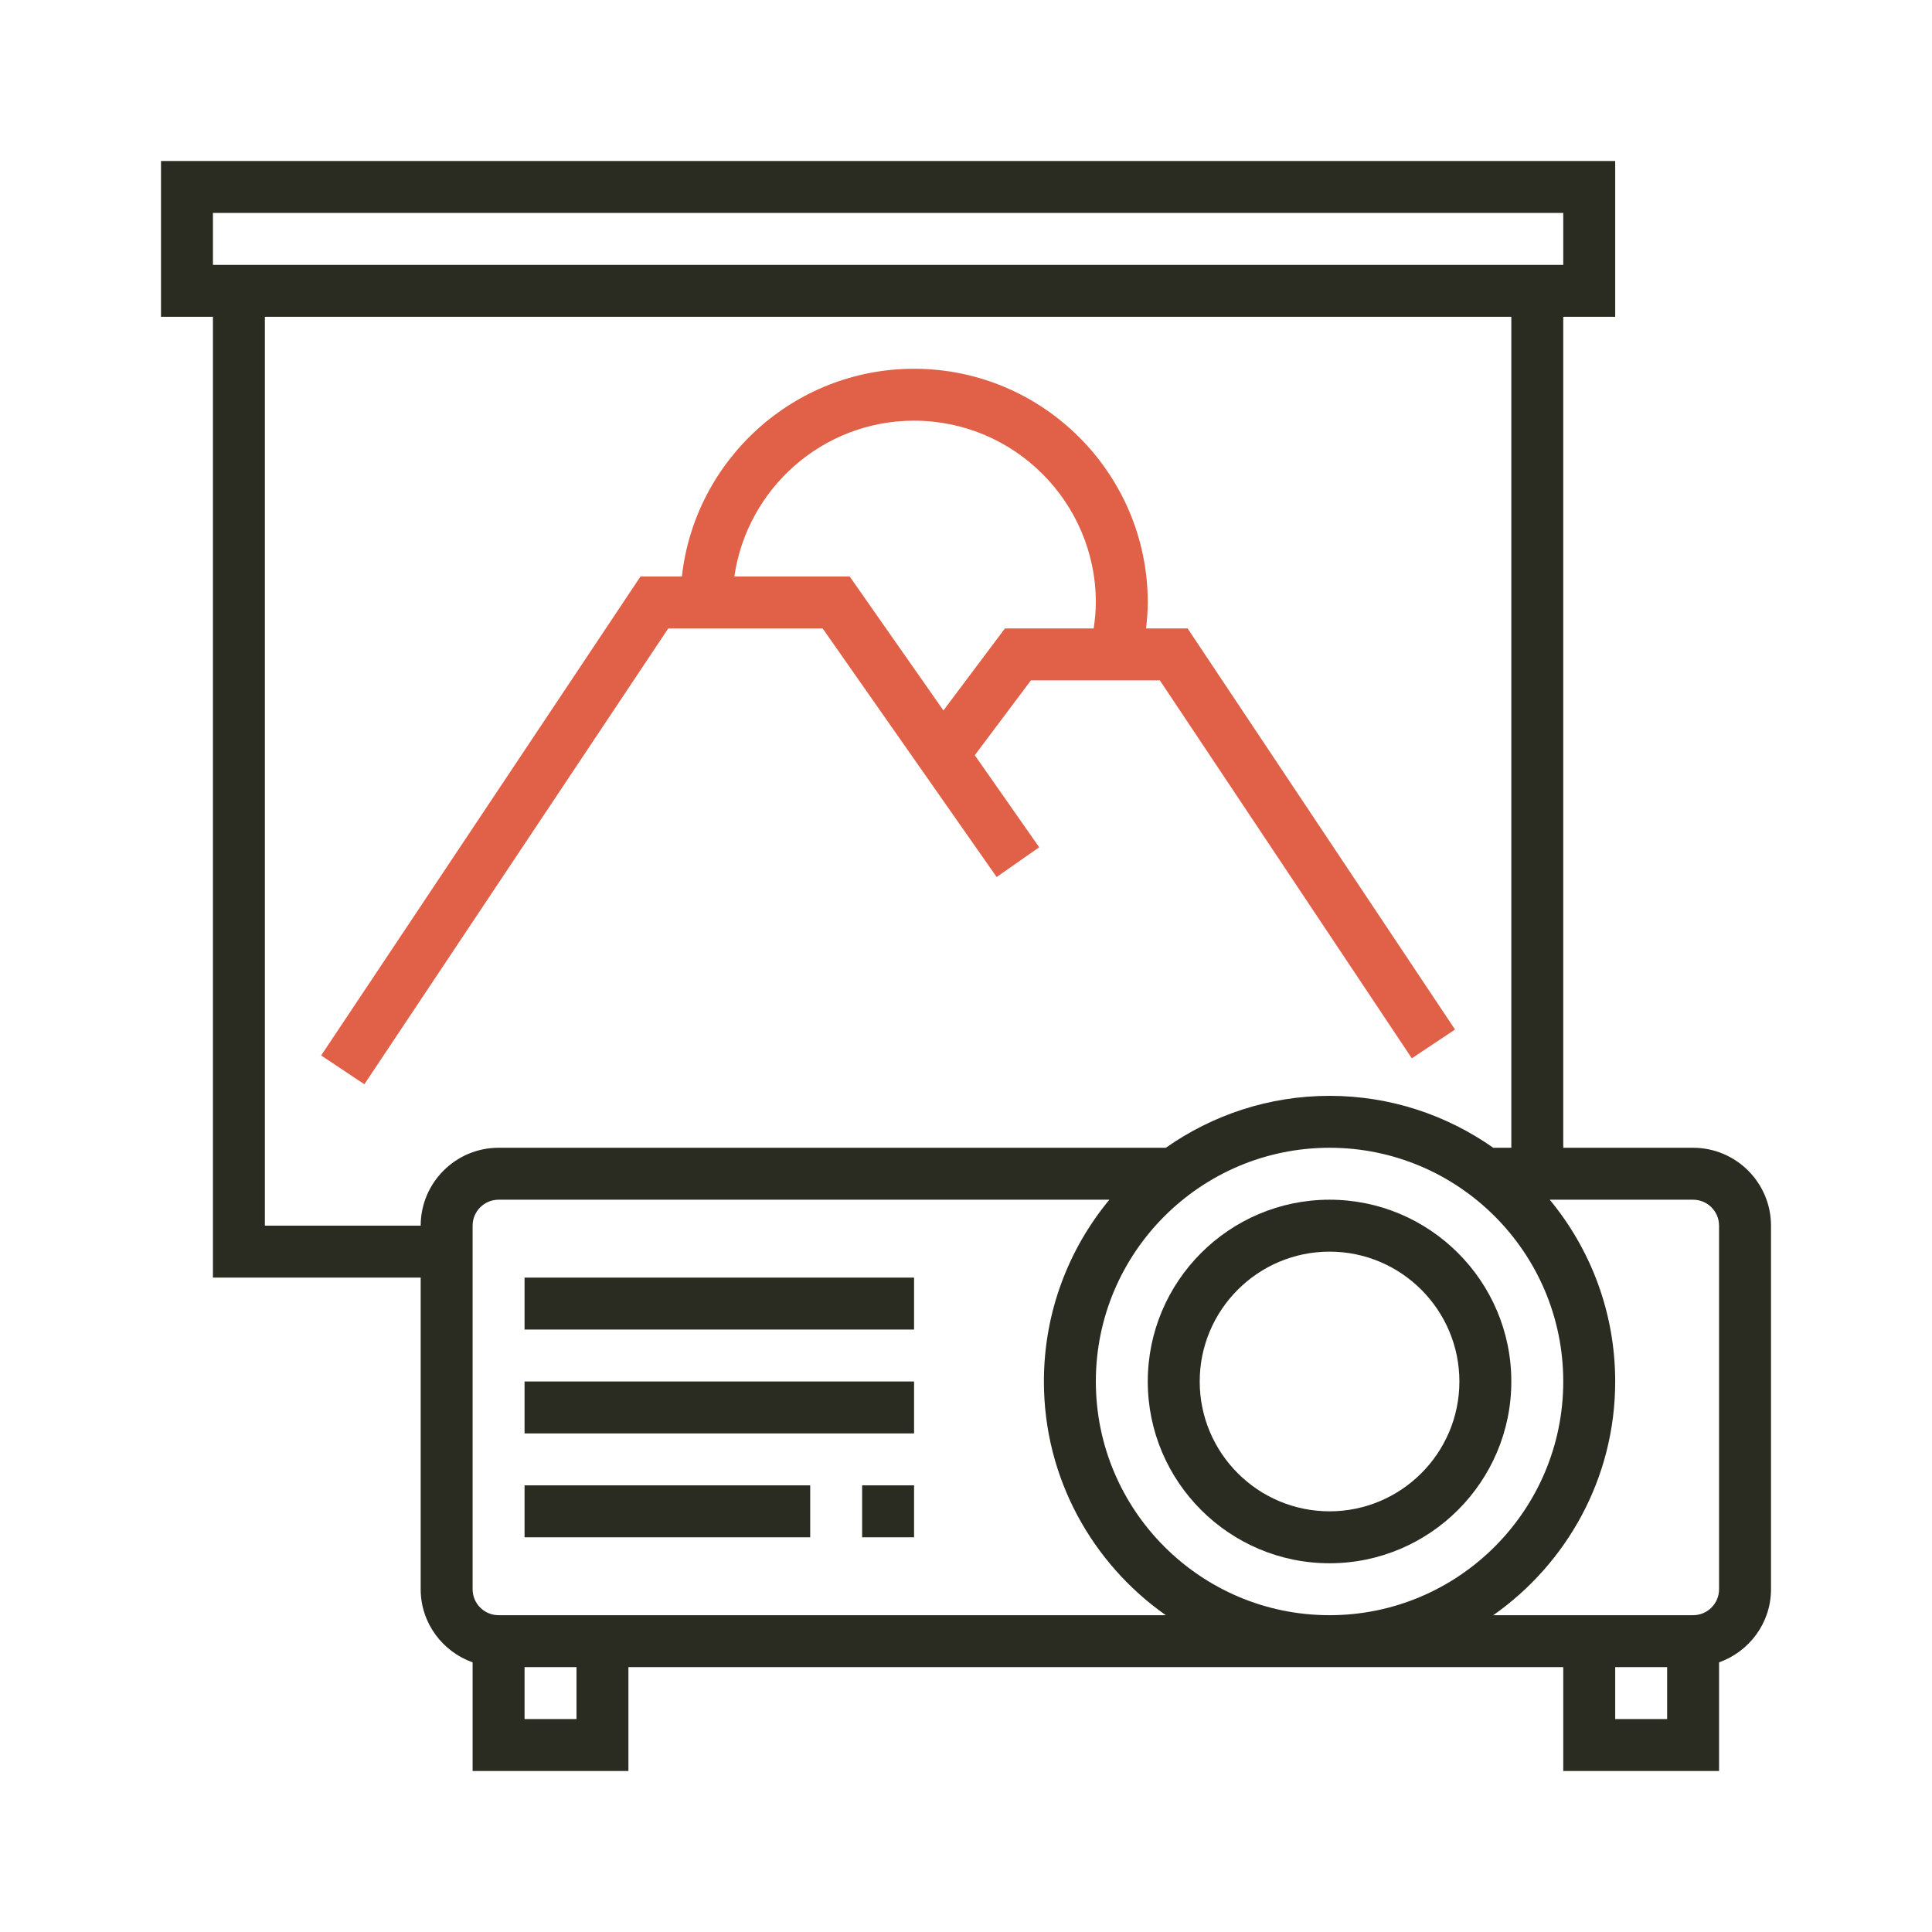
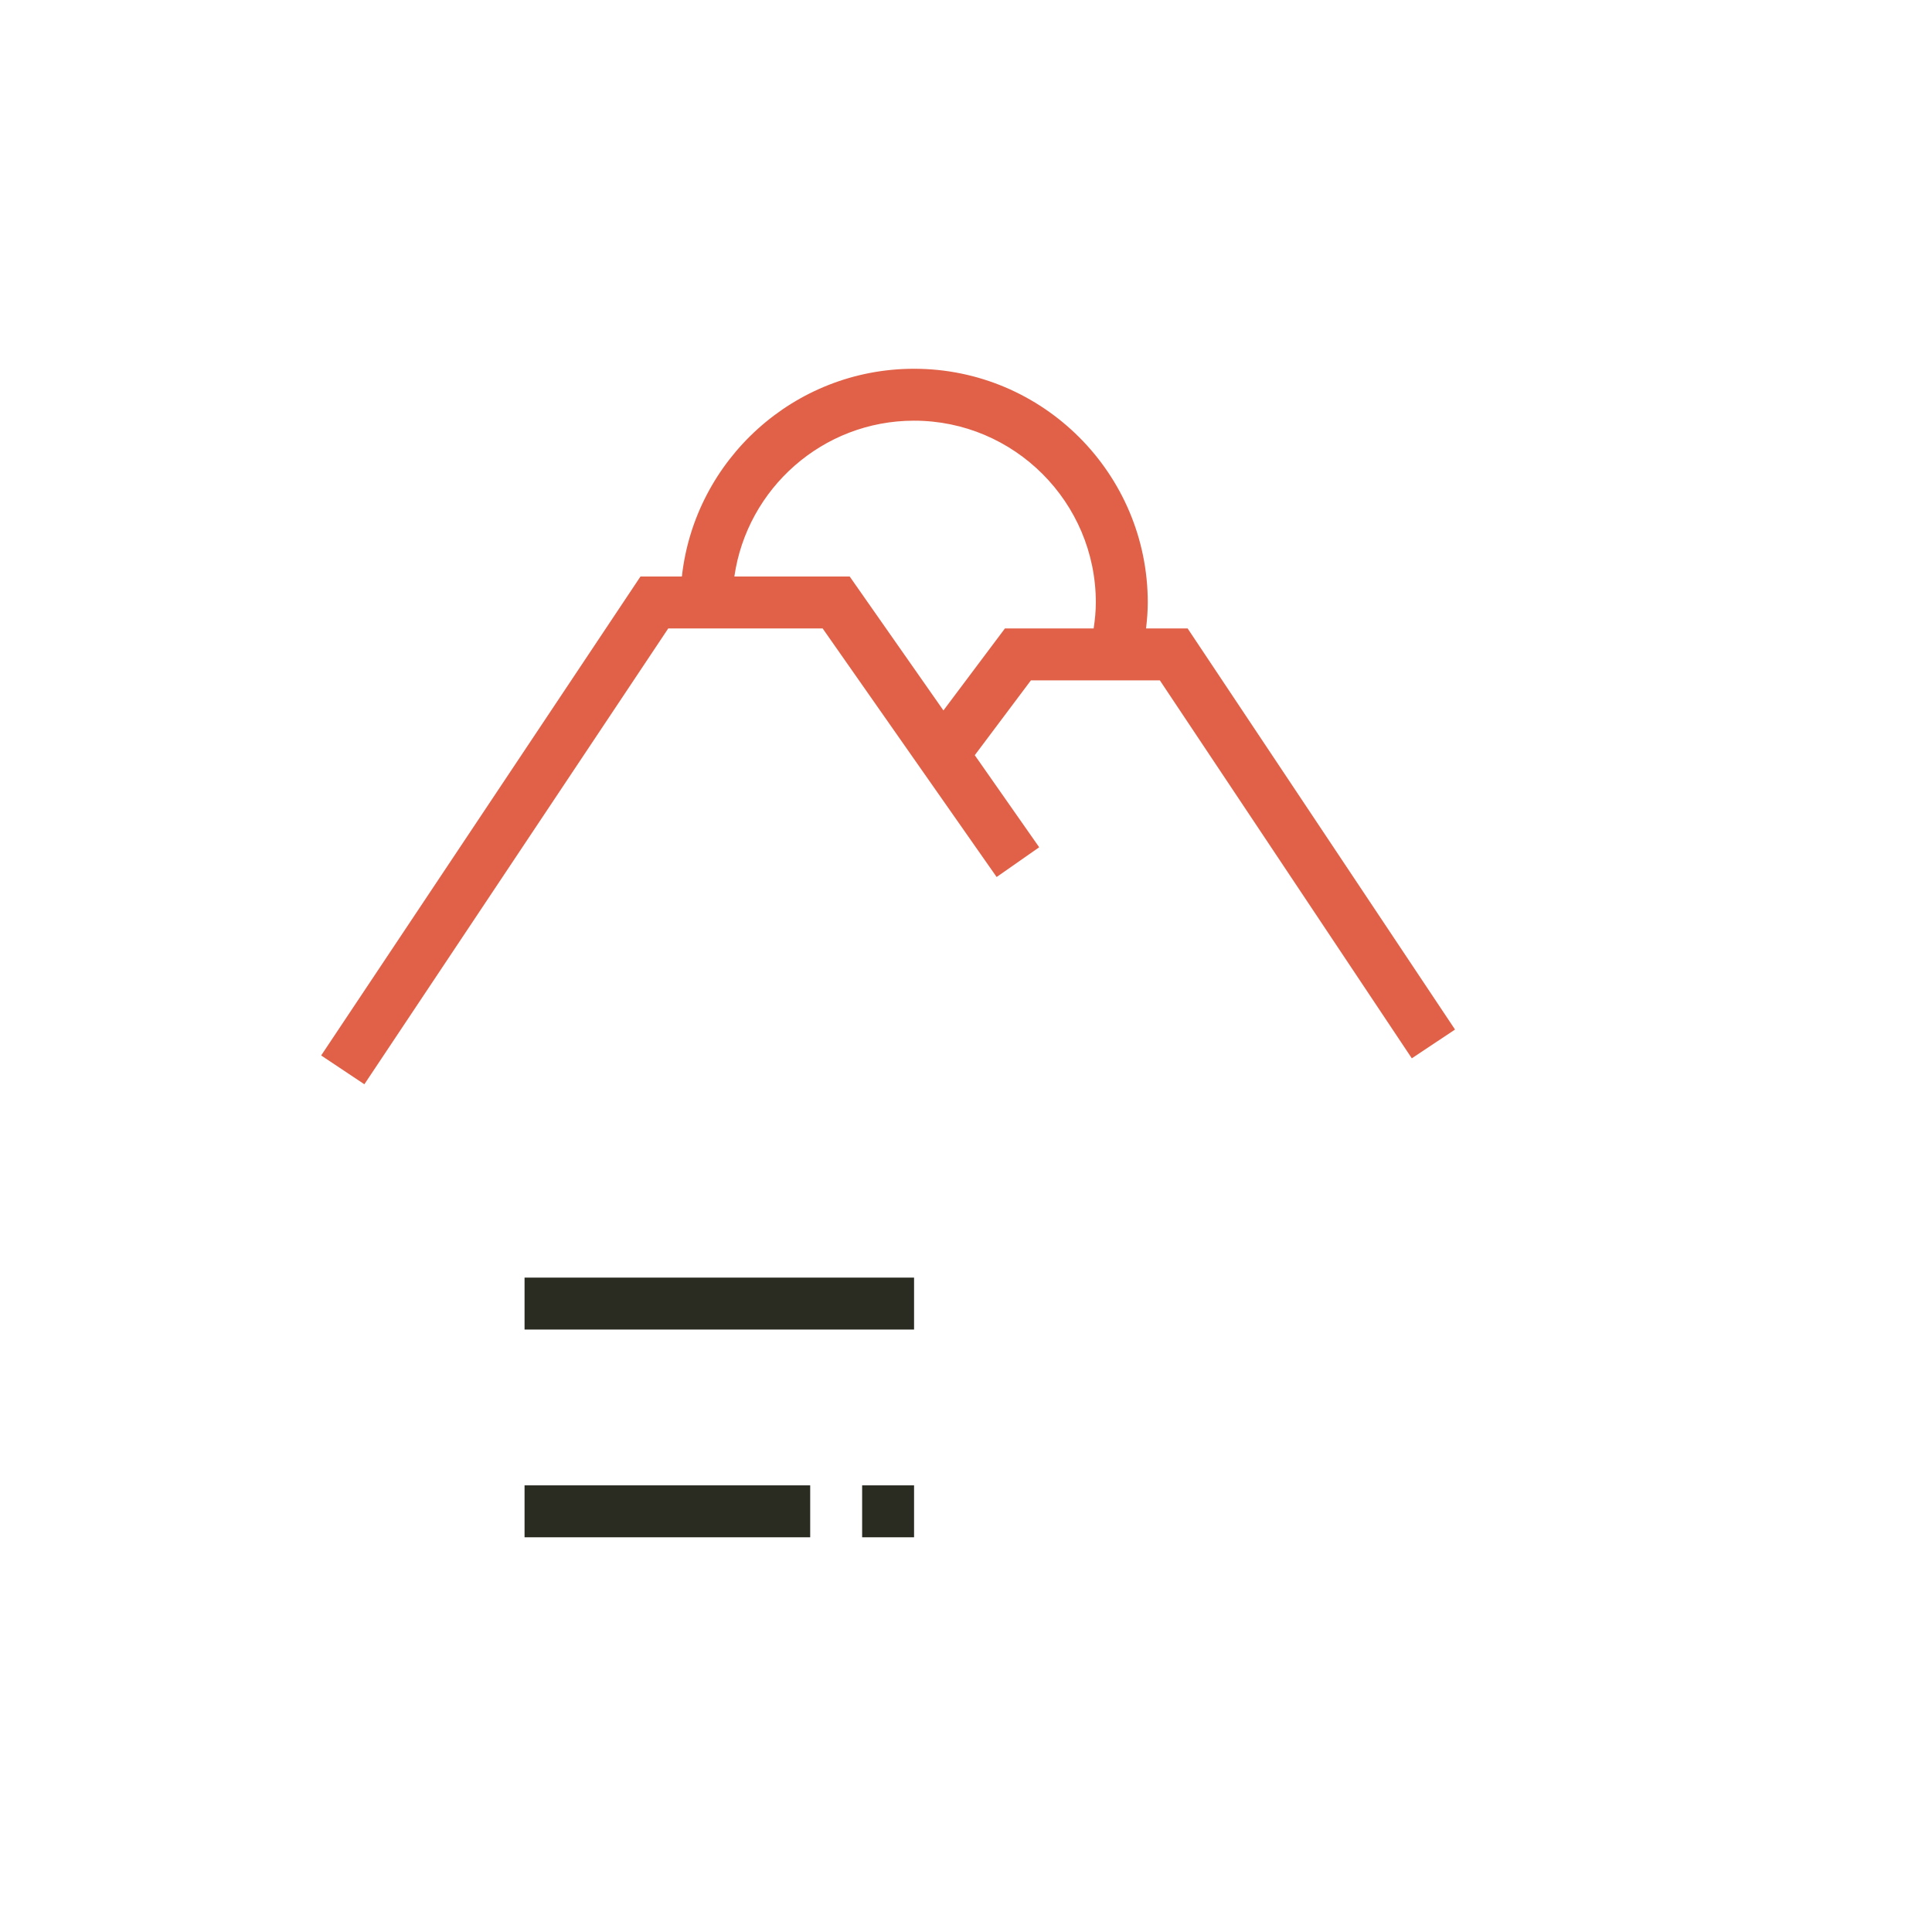
<svg xmlns="http://www.w3.org/2000/svg" width="180px" height="180px" viewBox="0 0 180 180" version="1.1">
  <title>projector</title>
  <g id="projector" stroke="none" stroke-width="1" fill="none" fill-rule="evenodd">
    <g id="Projector" transform="translate(15, 15)" fill-rule="nonzero">
-       <path d="M142.742,91.935 L130.645,91.935 L130.645,14.516 L135.484,14.516 L135.484,0 L0,0 L0,14.516 L4.839,14.516 L4.839,104.032 L24.194,104.032 L24.194,133.065 C24.194,136.214 26.223,138.875 29.032,139.878 L29.032,150 L43.548,150 L43.548,140.323 L130.645,140.323 L130.645,150 L145.161,150 L145.161,139.878 C147.971,138.876 150,136.215 150,133.065 L150,99.194 C150,95.192 146.744,91.935 142.742,91.935 Z M108.871,91.935 C120.878,91.935 130.645,101.702 130.645,113.71 C130.645,125.717 120.878,135.484 108.871,135.484 C96.864,135.484 87.097,125.717 87.097,113.71 C87.097,101.702 96.864,91.935 108.871,91.935 Z M4.839,4.839 L130.645,4.839 L130.645,9.677 L4.839,9.677 L4.839,4.839 Z M9.677,99.194 L9.677,14.516 L125.806,14.516 L125.806,91.935 L124.125,91.935 C119.801,88.897 114.547,87.097 108.871,87.097 C103.195,87.097 97.943,88.897 93.617,91.935 L31.452,91.935 C27.45,91.935 24.194,95.192 24.194,99.194 L9.677,99.194 Z M38.71,145.161 L33.871,145.161 L33.871,140.323 L38.71,140.323 L38.71,145.161 Z M31.452,135.484 C30.117,135.484 29.032,134.399 29.032,133.065 L29.032,99.194 C29.032,97.859 30.117,96.774 31.452,96.774 L88.358,96.774 C84.549,101.378 82.258,107.281 82.258,113.71 C82.258,122.71 86.761,130.665 93.617,135.484 L31.452,135.484 Z M135.484,145.161 L135.484,140.323 L140.323,140.323 L140.323,145.161 L135.484,145.161 Z M145.161,133.065 C145.161,134.399 144.077,135.484 142.742,135.484 L124.125,135.484 C130.981,130.665 135.484,122.71 135.484,113.71 C135.484,107.281 133.193,101.378 129.385,96.774 L142.742,96.774 C144.077,96.774 145.161,97.859 145.161,99.194 L145.161,133.065 Z" id="Shape" fill="#2A2B21" />
-       <path d="M108.871,130.645 C118.207,130.645 125.806,123.046 125.806,113.71 C125.806,104.373 118.207,96.774 108.871,96.774 C99.535,96.774 91.935,104.373 91.935,113.71 C91.935,123.046 99.535,130.645 108.871,130.645 Z M108.871,101.613 C115.541,101.613 120.968,107.039 120.968,113.71 C120.968,120.38 115.541,125.806 108.871,125.806 C102.2,125.806 96.774,120.38 96.774,113.71 C96.774,107.039 102.2,101.613 108.871,101.613 Z" id="Shape" fill="#2A2B21" />
      <polygon id="Path" fill="#2A2B21" points="33.871 104.032 70.161 104.032 70.161 108.871 33.871 108.871" />
-       <polygon id="Path" fill="#2A2B21" points="33.871 113.71 70.161 113.71 70.161 118.548 33.871 118.548" />
      <polygon id="Path" fill="#2A2B21" points="65.323 123.387 70.161 123.387 70.161 128.226 65.323 128.226" />
      <polygon id="Path" fill="#2A2B21" points="33.871 123.387 60.484 123.387 60.484 128.226 33.871 128.226" />
      <path d="M61.642,43.548 L77.854,66.709 L81.819,63.937 L75.817,55.36 L81.048,48.387 L93.061,48.387 L116.536,83.602 L120.561,80.919 L95.648,43.55 L91.775,43.55 C91.87,42.737 91.935,41.929 91.935,41.131 C91.935,29.124 82.168,19.357 70.161,19.357 C58.971,19.357 49.737,27.842 48.529,38.712 L44.672,38.712 L14.921,83.336 L18.947,86.018 L47.26,43.548 L61.642,43.548 Z M70.161,24.194 C79.497,24.194 87.096,31.793 87.096,41.129 C87.096,41.923 87.017,42.731 86.893,43.548 L78.629,43.548 L72.897,51.191 L64.163,38.71 L53.419,38.71 C54.599,30.517 61.647,24.194 70.161,24.194 L70.161,24.194 Z" id="Shape" fill="#E16148" />
    </g>
  </g>
</svg>